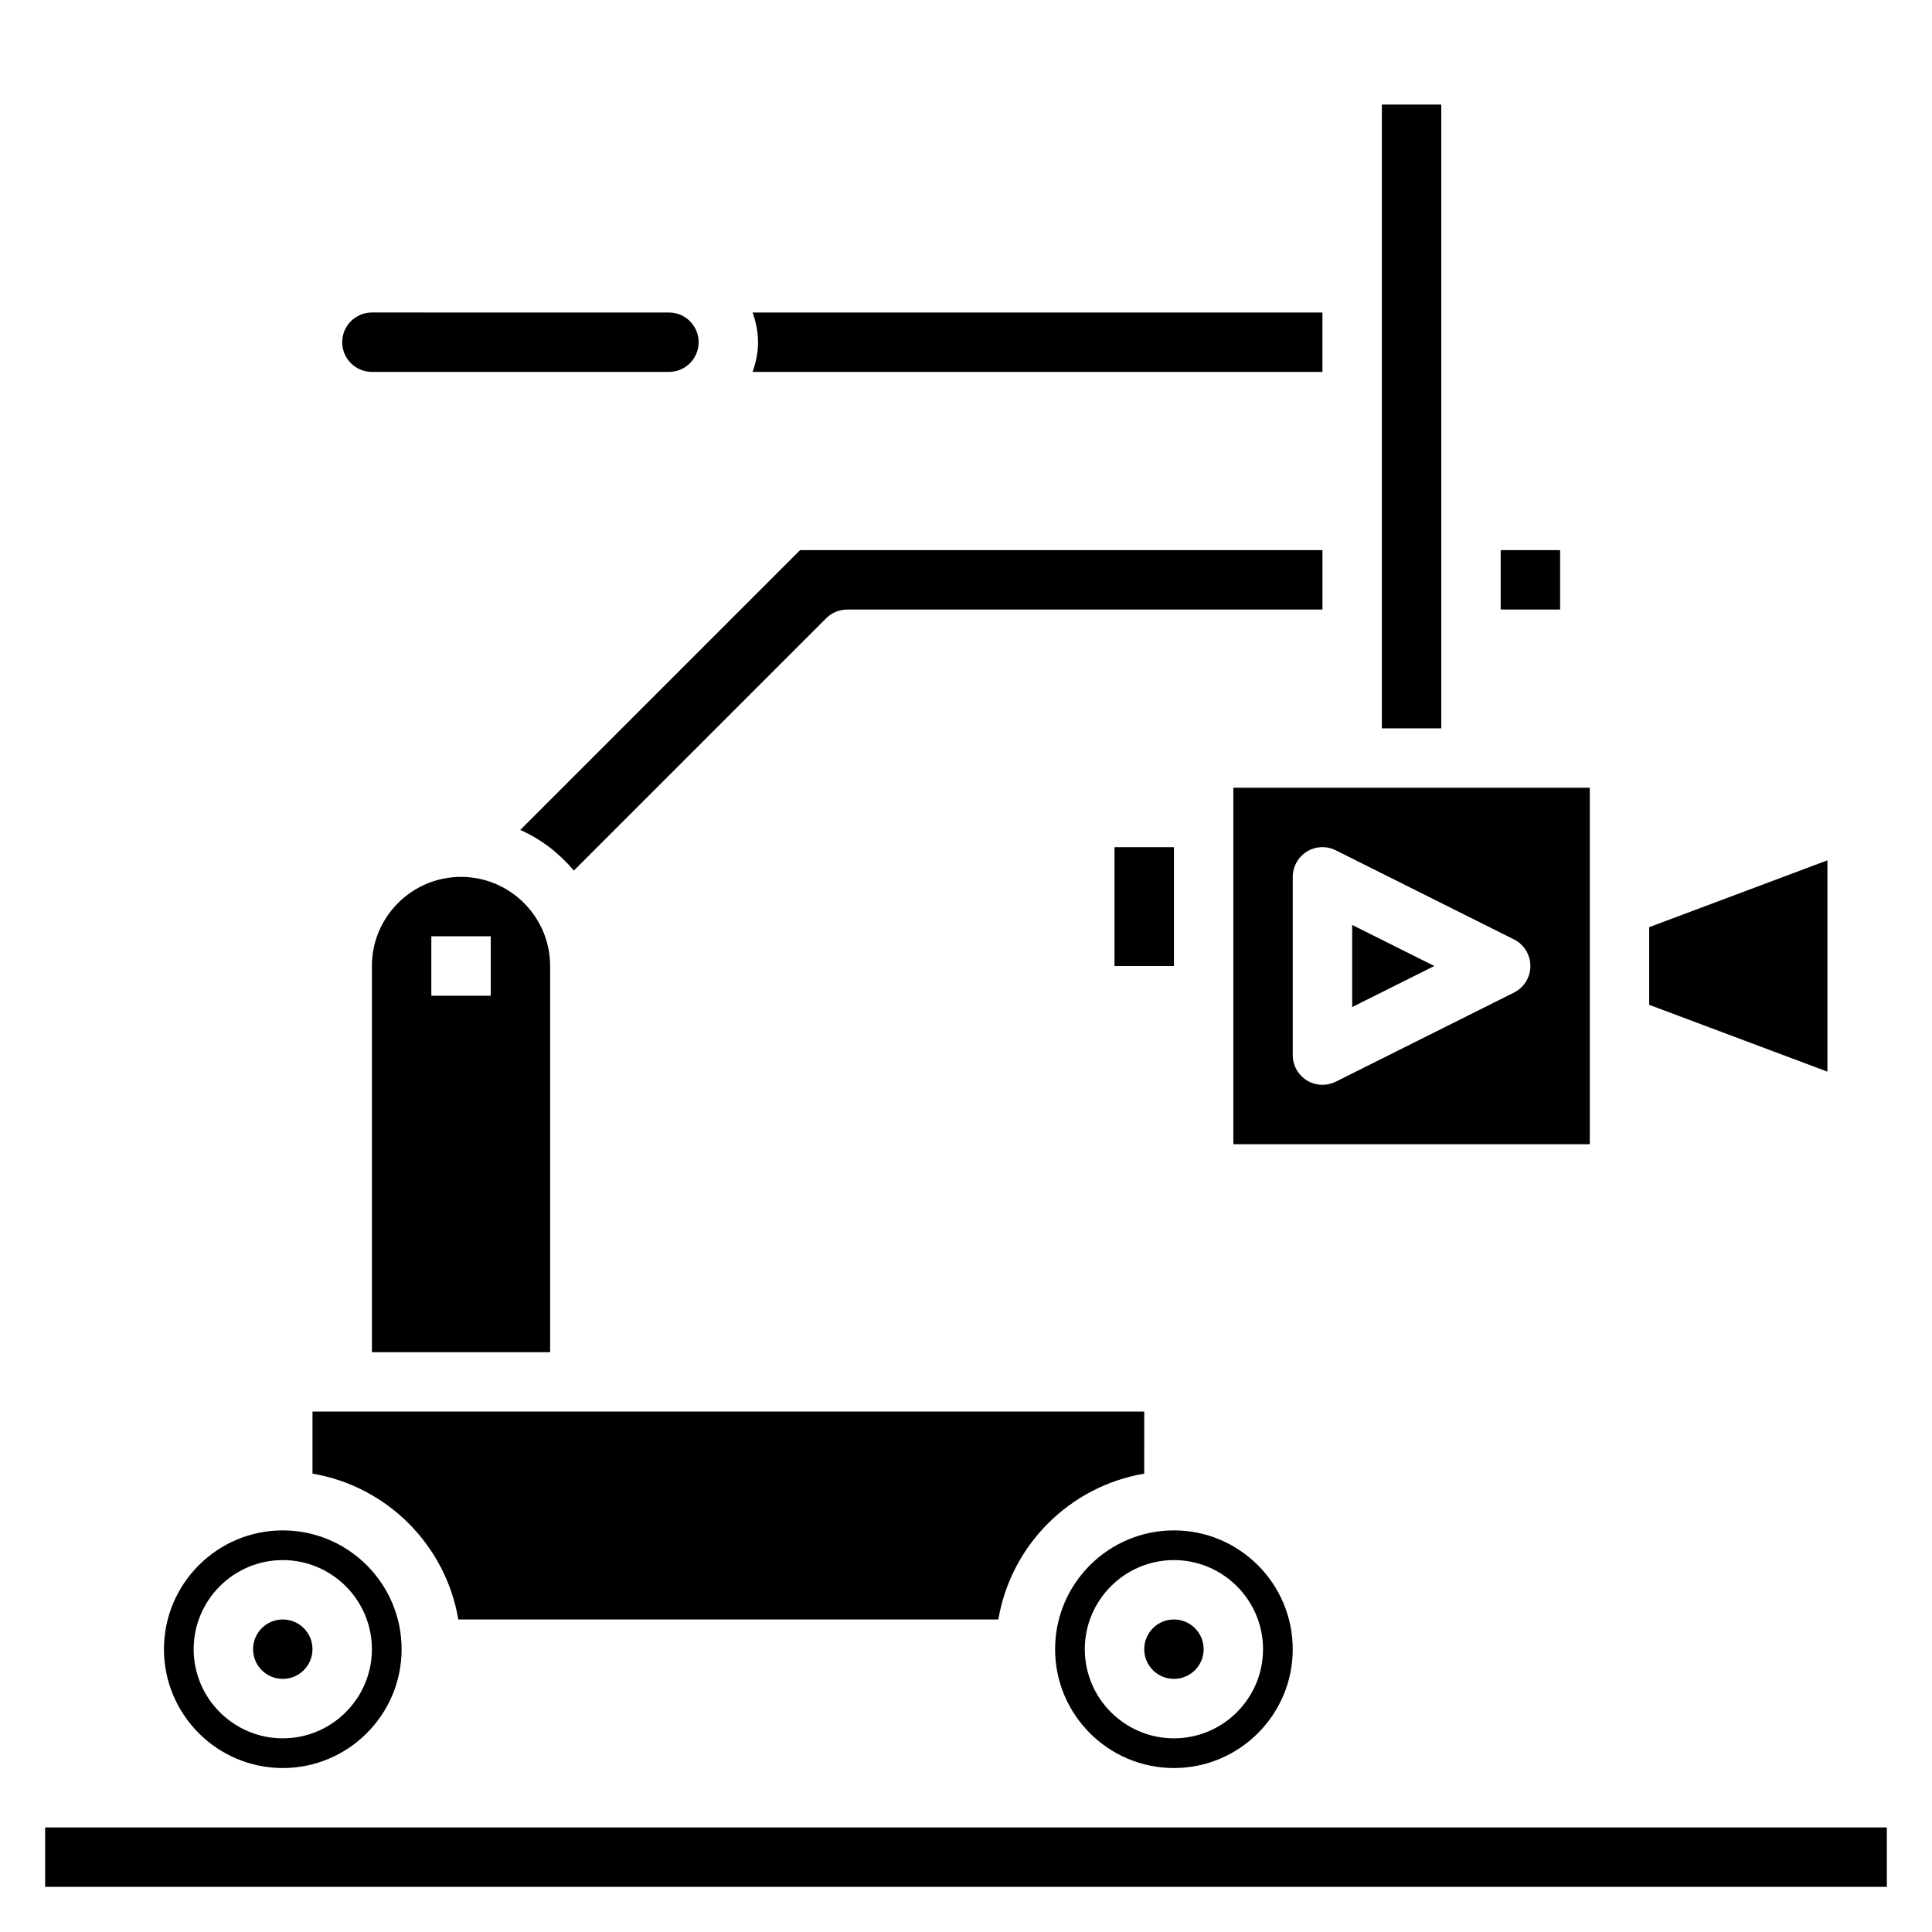
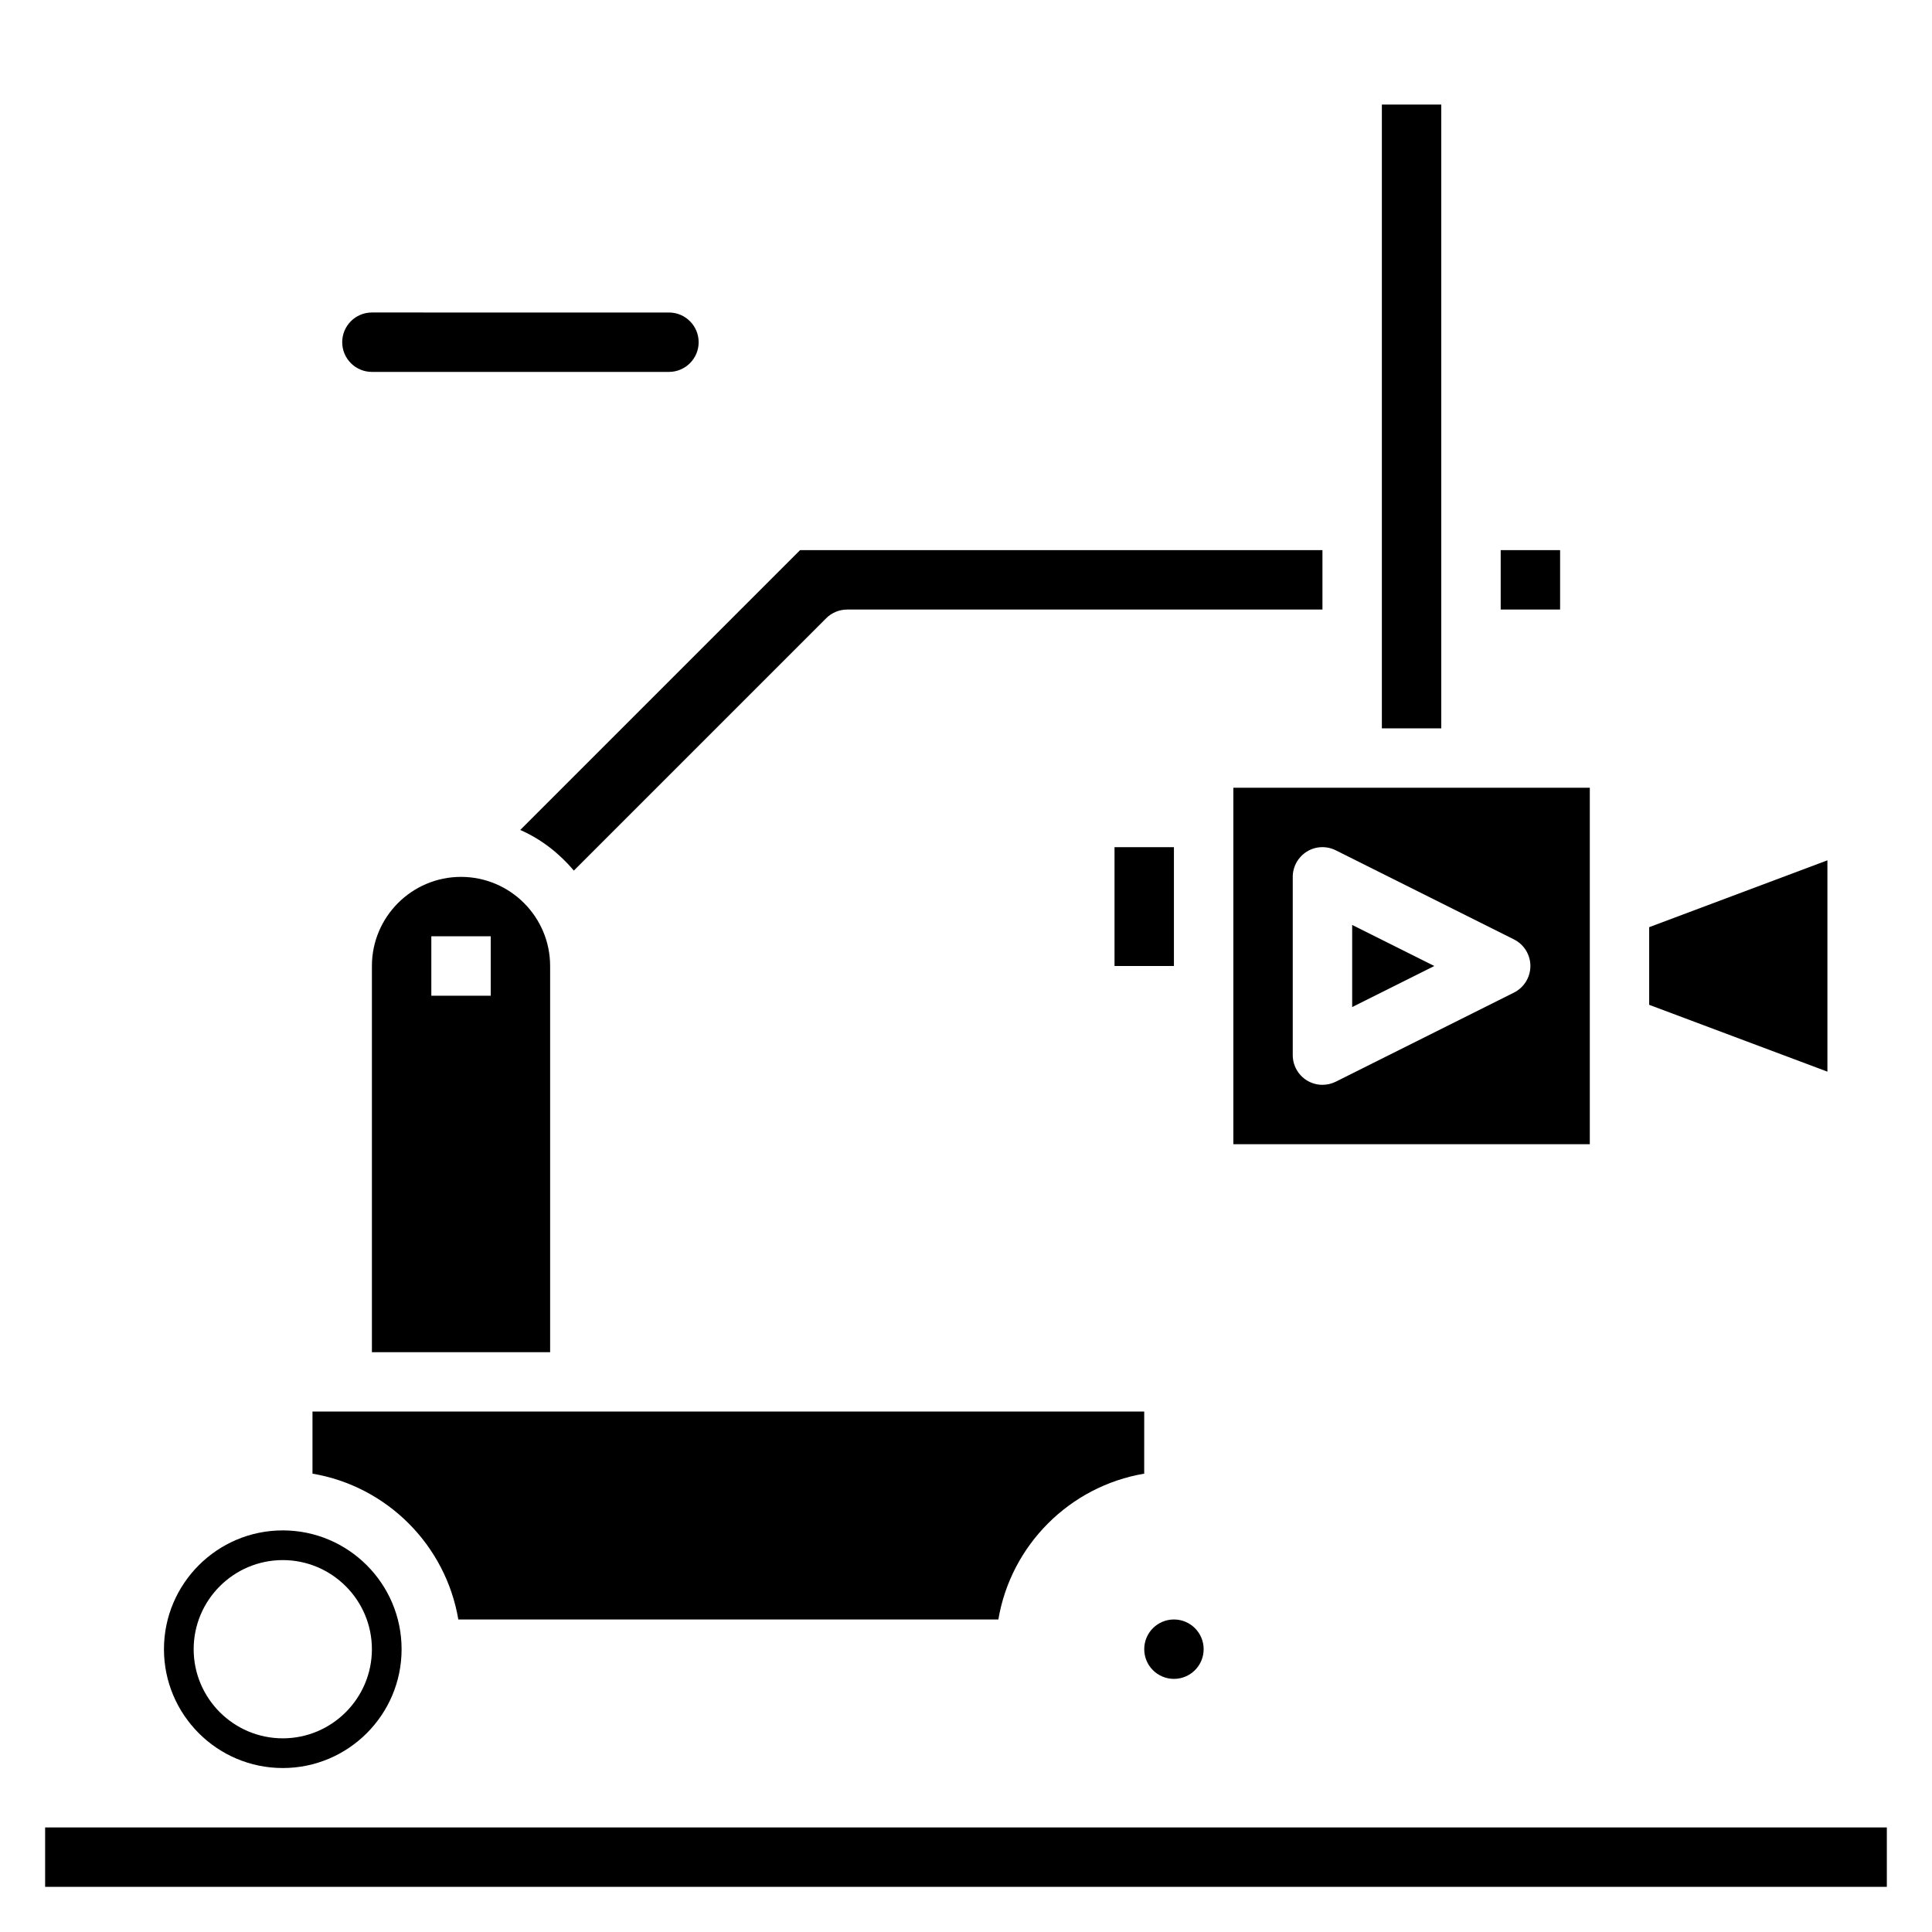
<svg xmlns="http://www.w3.org/2000/svg" fill="#000000" width="800px" height="800px" version="1.1" viewBox="144 144 512 512">
  <g>
    <path d="m155.96 628.29h488.07v15.742h-488.07z" />
    <path d="m242.56 400v102.34h47.23v-102.34c0-13.02-10.598-23.617-23.617-23.617s-23.613 10.594-23.613 23.617zm31.488 7.871h-15.742v-15.742h15.742z" />
    <path d="m439.36 368.51h15.742v31.488h-15.742z" />
-     <path d="m226.81 581.05c0 4.348-3.523 7.871-7.871 7.871s-7.871-3.523-7.871-7.871c0-4.348 3.523-7.871 7.871-7.871s7.871 3.523 7.871 7.871" />
    <path d="m218.94 549.57c-17.367 0-31.488 14.121-31.488 31.488 0 17.367 14.121 31.488 31.488 31.488 17.367 0 31.488-14.121 31.488-31.488 0-17.367-14.121-31.488-31.488-31.488zm0 55.105c-13.02 0-23.617-10.598-23.617-23.617 0-13.02 10.598-23.617 23.617-23.617 13.02 0 23.617 10.598 23.617 23.617 0 13.02-10.598 23.617-23.617 23.617z" />
    <path d="m541.7 289.79h15.742v15.742h-15.742z" />
    <path d="m510.21 171.71h15.742v165.31h-15.742z" />
    <path d="m296.08 374.71 66.863-66.863c1.477-1.484 3.484-2.309 5.57-2.309h125.95v-15.742l-138.44-0.004-74.156 74.156c5.562 2.434 10.34 6.195 14.211 10.762z" />
    <path d="m462.98 581.05c0 4.348-3.527 7.871-7.875 7.871-4.348 0-7.871-3.523-7.871-7.871 0-4.348 3.523-7.871 7.871-7.871 4.348 0 7.875 3.523 7.875 7.871" />
-     <path d="m455.1 549.57c-17.367 0-31.488 14.121-31.488 31.488 0 17.367 14.121 31.488 31.488 31.488 17.367 0 31.488-14.121 31.488-31.488 0-17.367-14.121-31.488-31.488-31.488zm0 55.105c-13.02 0-23.617-10.598-23.617-23.617 0-13.02 10.598-23.617 23.617-23.617 13.02 0 23.617 10.598 23.617 23.617 0 13.02-10.598 23.617-23.617 23.617z" />
    <path d="m470.85 447.23h94.465v-94.465h-94.465zm15.742-70.848c0-2.731 1.418-5.258 3.731-6.699 2.32-1.449 5.227-1.559 7.66-0.348l47.23 23.617c2.672 1.34 4.356 4.062 4.356 7.047s-1.684 5.707-4.352 7.047l-47.23 23.617c-1.113 0.547-2.316 0.824-3.523 0.824-1.441 0-2.875-0.395-4.141-1.172-2.312-1.441-3.731-3.969-3.731-6.703z" />
    <path d="m447.23 518.08h-220.42v16.453c19.734 3.328 35.312 18.918 38.652 38.652h143.11c3.328-19.734 18.918-35.312 38.652-38.652z" />
    <path d="m581.05 389.71v20.578l47.234 17.711v-56.004z" />
    <path d="m502.34 389.12v21.758l21.758-10.879z" />
    <path d="m242.56 242.56h78.719c4.336 0 7.871-3.527 7.871-7.871s-3.535-7.871-7.871-7.871l-78.719-0.004c-4.336 0-7.871 3.527-7.871 7.871 0 4.348 3.531 7.875 7.871 7.875z" />
-     <path d="m344.89 234.69c0 2.769-0.566 5.398-1.449 7.871h151.02v-15.742l-151.02-0.004c0.883 2.473 1.449 5.102 1.449 7.875z" />
  </g>
</svg>